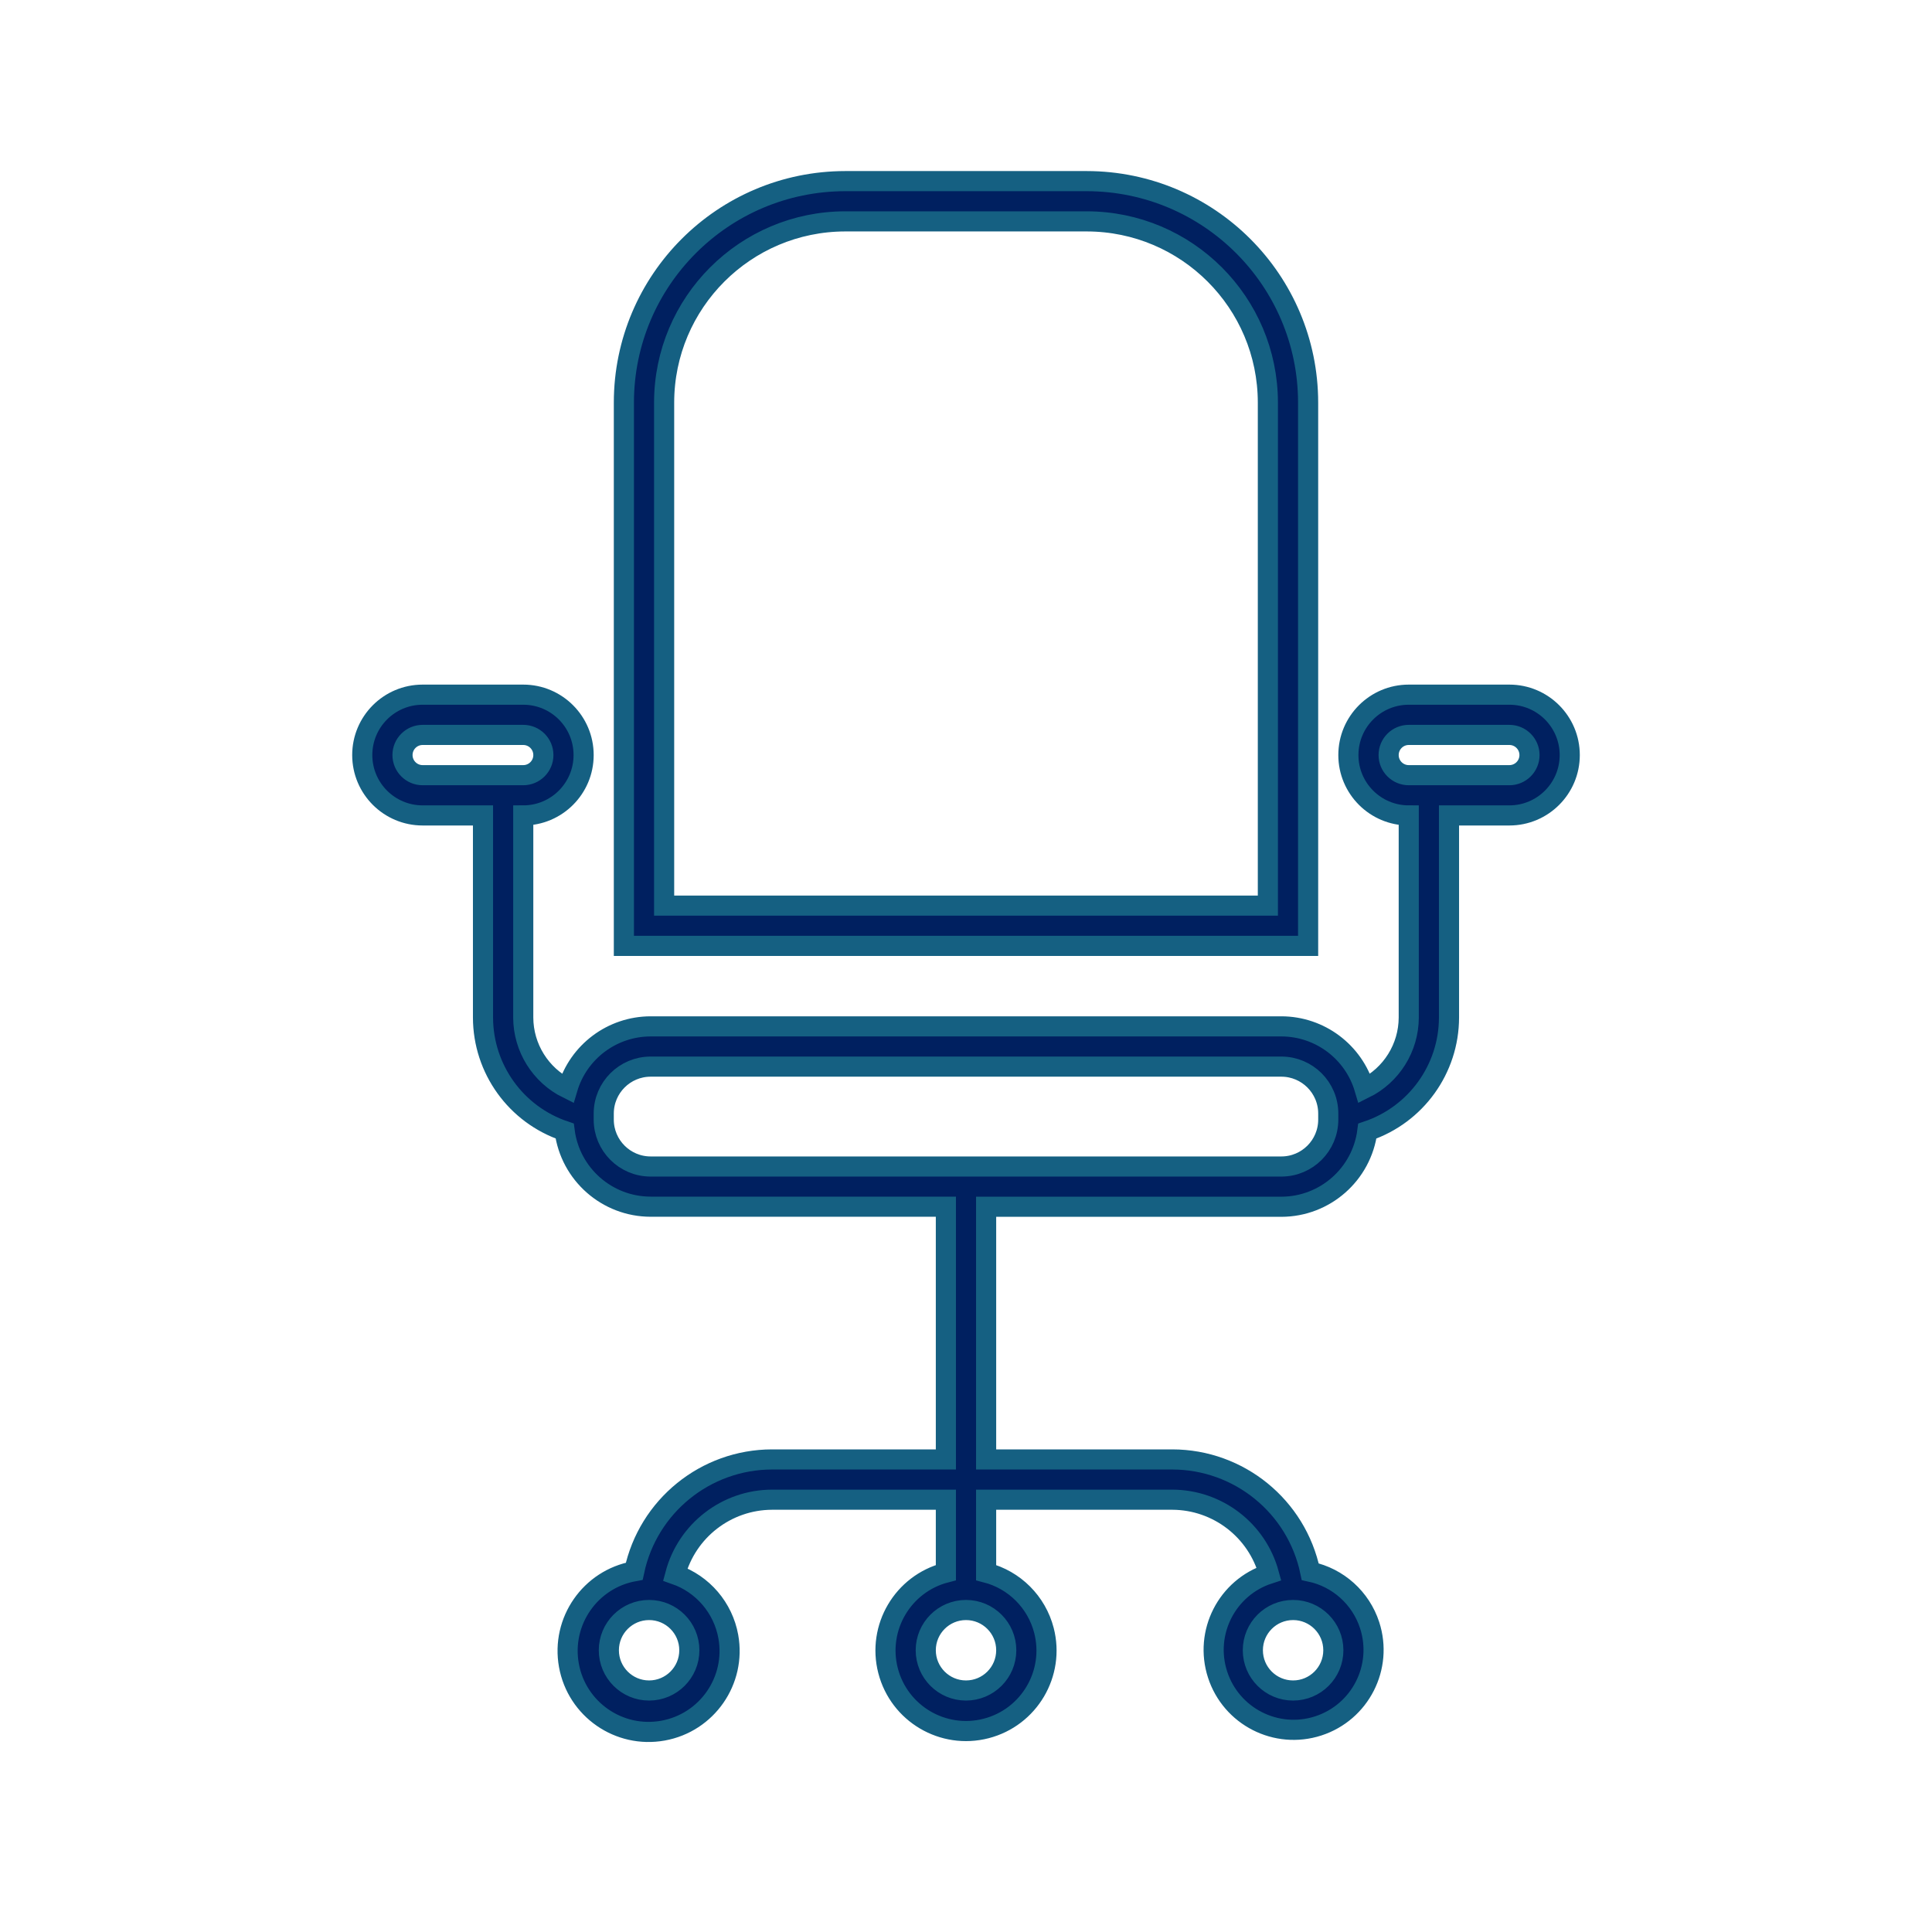
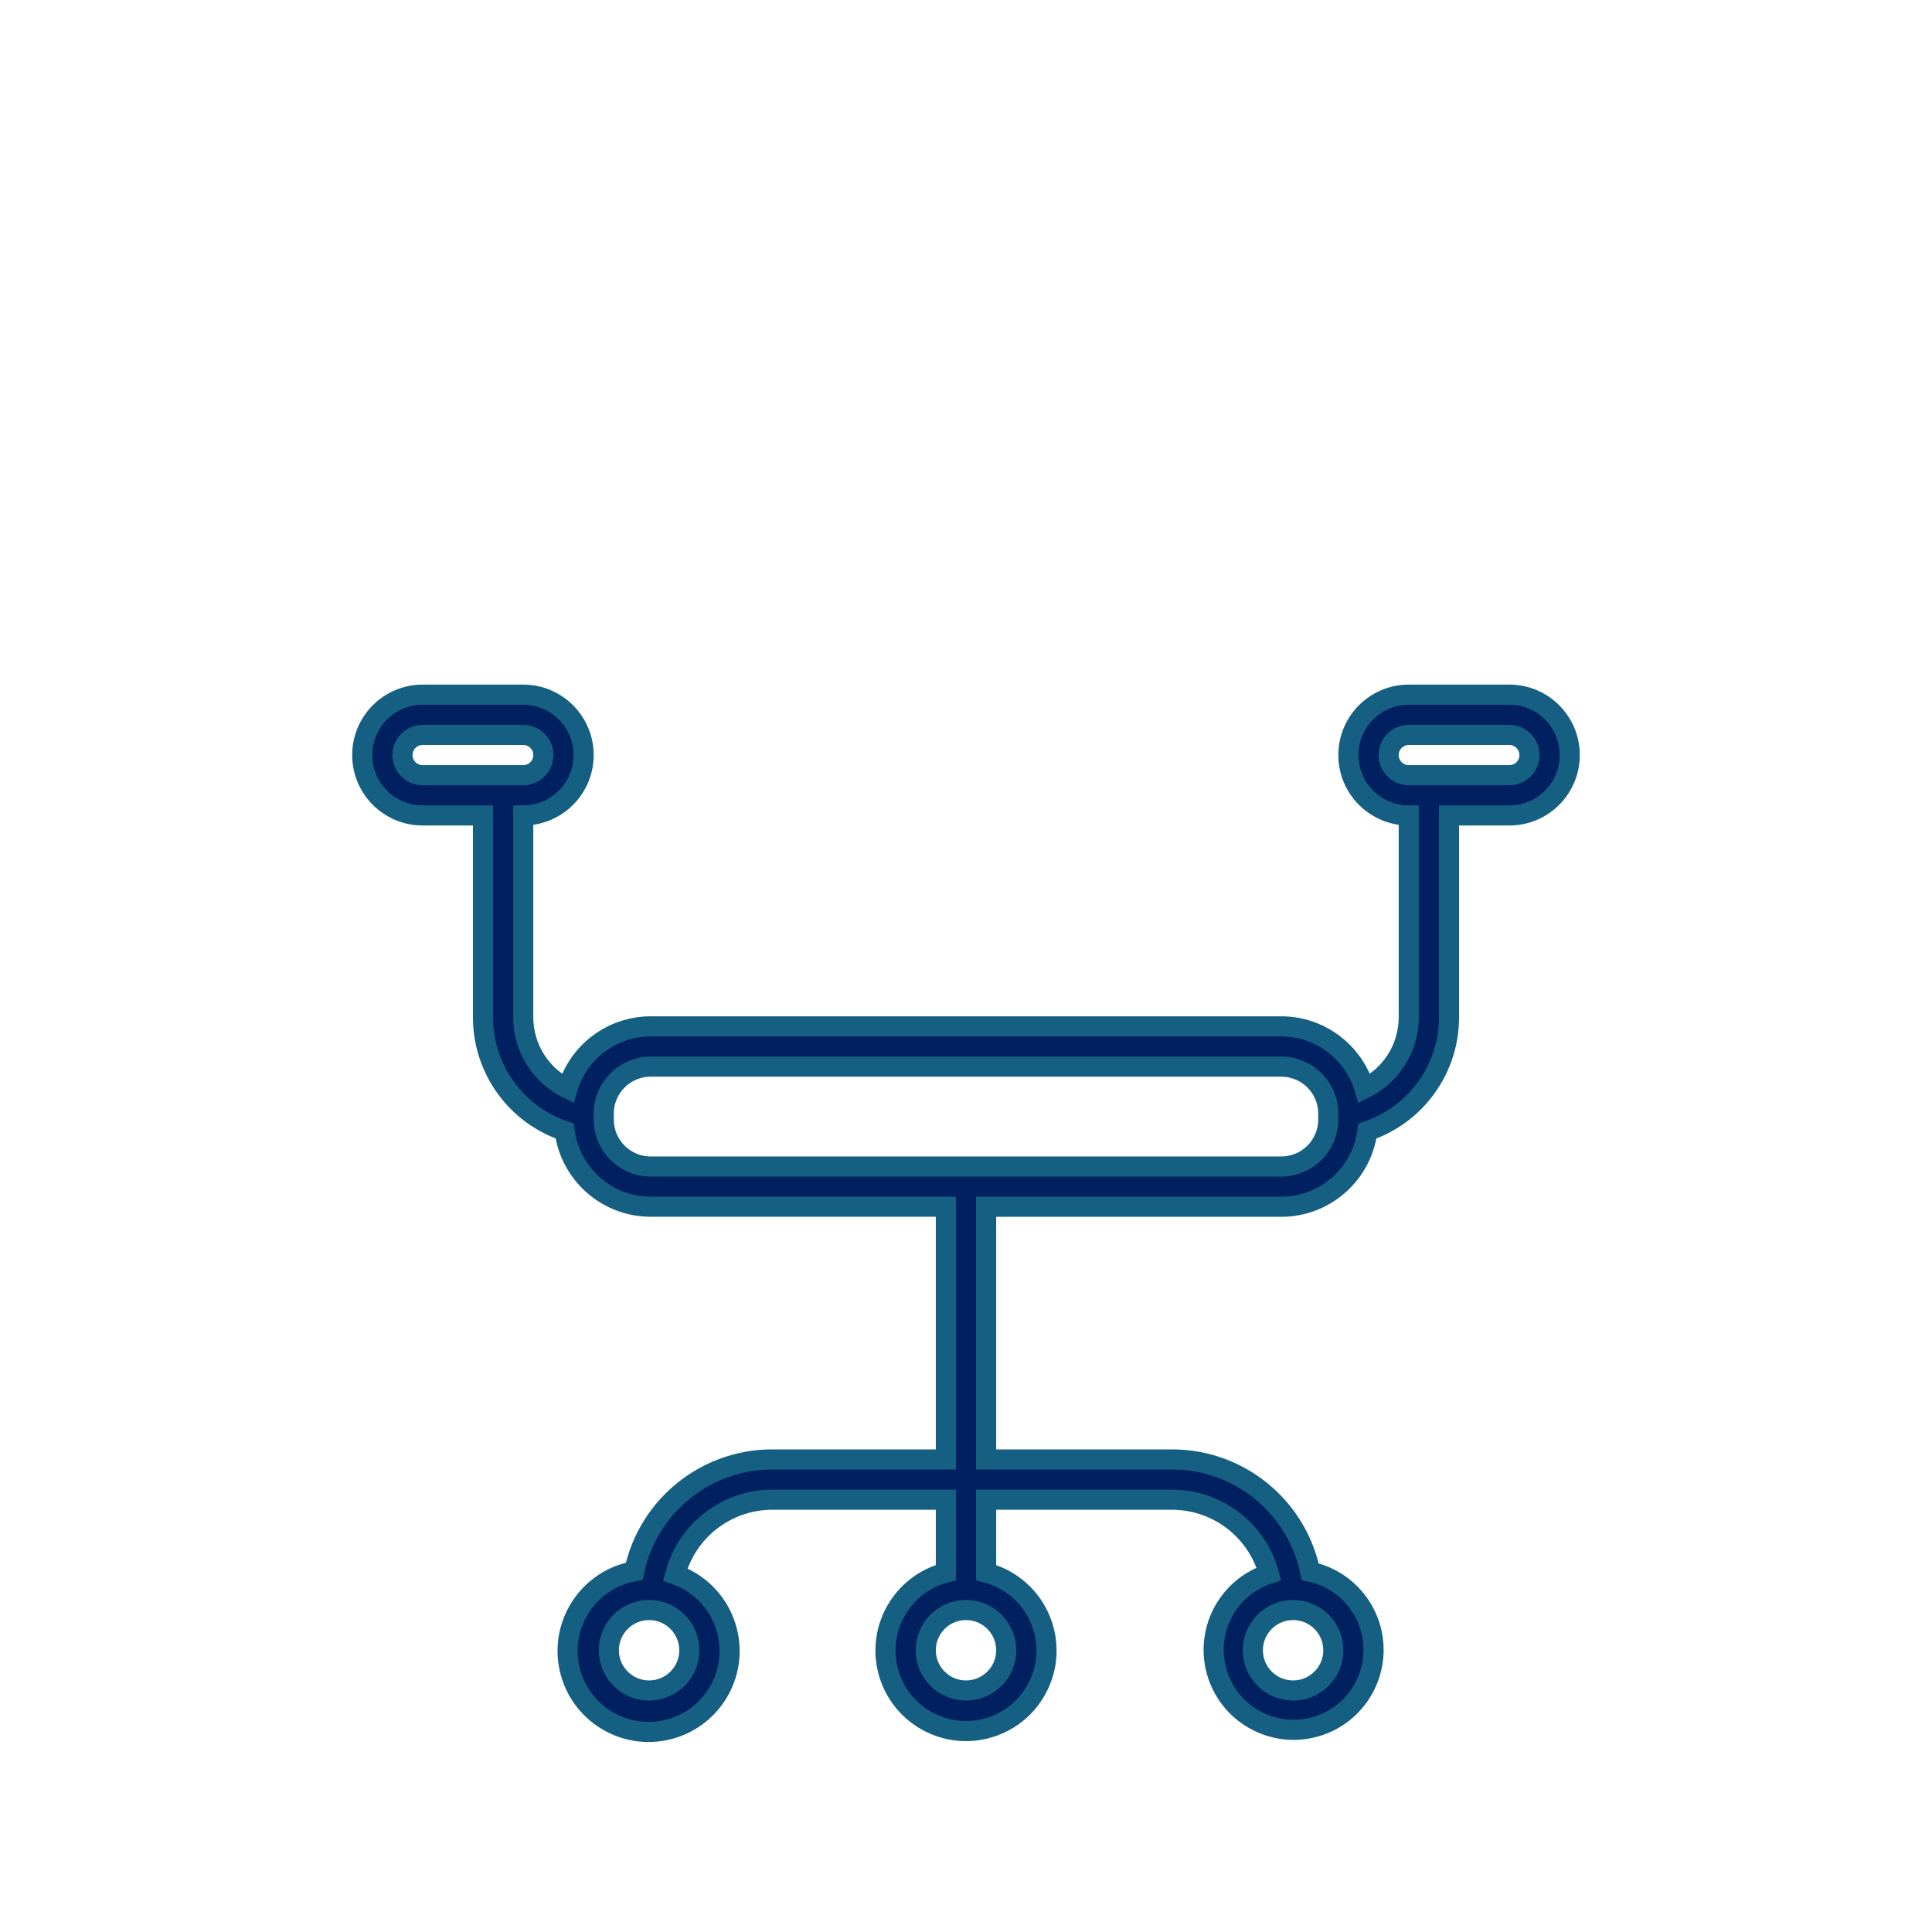
<svg xmlns="http://www.w3.org/2000/svg" width="125" height="125" xml:space="preserve" overflow="hidden">
  <g transform="translate(-381 -338)">
-     <path d="M465.635 364.042C465.626 356.135 459.219 349.728 451.312 349.719L435.688 349.719C427.781 349.728 421.374 356.135 421.365 364.042L421.365 399.198 465.635 399.198ZM463.031 396.594 423.969 396.594 423.969 364.042C423.977 357.573 429.219 352.331 435.688 352.323L451.312 352.323C457.781 352.331 463.023 357.573 463.031 364.042Z" stroke="#156082" stroke-width="1.302" fill="#002060" />
    <path d="M478.656 382.945 472.146 382.945C469.988 382.945 468.24 384.694 468.24 386.852L468.24 386.852C468.24 389.009 469.988 390.758 472.146 390.758L472.146 403.836C472.14 405.786 471.03 407.565 469.281 408.428 468.576 406.047 466.39 404.411 463.906 404.406L423.094 404.406C420.609 404.411 418.423 406.047 417.719 408.43 415.97 407.566 414.86 405.787 414.854 403.836L414.854 390.758 414.854 390.758C417.012 390.758 418.76 389.009 418.76 386.852L418.76 386.852C418.76 384.694 417.012 382.945 414.854 382.945L408.344 382.945C406.186 382.945 404.438 384.694 404.438 386.852L404.438 386.852C404.438 389.009 406.186 390.758 408.344 390.758L412.25 390.758 412.25 403.836C412.257 407.162 414.381 410.114 417.533 411.177 417.895 413.973 420.274 416.068 423.094 416.073L442.198 416.073 442.198 432.426 430.953 432.426C426.646 432.431 422.93 435.446 422.035 439.659 419.187 440.172 417.295 442.897 417.808 445.745 418.321 448.593 421.046 450.485 423.894 449.972 426.742 449.459 428.634 446.734 428.121 443.886 427.786 442.025 426.473 440.489 424.688 439.867 425.441 437.023 428.011 435.039 430.953 435.03L442.198 435.03 442.198 439.746C439.413 440.465 437.738 443.306 438.457 446.091 439.176 448.876 442.017 450.551 444.802 449.832 447.587 449.113 449.262 446.272 448.543 443.487 448.069 441.652 446.637 440.22 444.802 439.746L444.802 435.03 456.85 435.03C459.776 435.041 462.333 437.004 463.1 439.827 460.383 440.708 458.895 443.625 459.777 446.342 460.658 449.059 463.576 450.547 466.292 449.666 469.009 448.784 470.497 445.867 469.616 443.15 469.045 441.392 467.58 440.072 465.772 439.688 464.889 435.461 461.165 432.431 456.848 432.426L444.802 432.426 444.802 416.077 463.906 416.077C466.726 416.071 469.105 413.977 469.467 411.181 472.62 410.116 474.744 407.163 474.75 403.836L474.75 390.758 478.656 390.758C480.814 390.758 482.562 389.009 482.562 386.852L482.562 386.852C482.562 384.694 480.814 382.945 478.656 382.945ZM407.042 386.852C407.042 386.132 407.625 385.549 408.344 385.549L414.854 385.549C415.573 385.549 416.156 386.132 416.156 386.852 416.156 387.571 415.573 388.154 414.854 388.154L408.344 388.154C407.625 388.154 407.042 387.571 407.042 386.852ZM425.6 444.771C425.6 446.209 424.434 447.375 422.996 447.375 421.558 447.375 420.392 446.209 420.392 444.771 420.392 443.333 421.558 442.167 422.996 442.167 424.434 442.167 425.6 443.333 425.6 444.771ZM446.104 444.771C446.104 446.209 444.938 447.375 443.5 447.375 442.062 447.375 440.896 446.209 440.896 444.771 440.896 443.333 442.062 442.167 443.5 442.167 444.938 442.167 446.104 443.333 446.104 444.771ZM467.267 444.771C467.267 446.209 466.101 447.375 464.663 447.375 463.224 447.375 462.059 446.209 462.059 444.771 462.059 443.333 463.224 442.167 464.663 442.167 466.101 442.167 467.267 443.333 467.267 444.771ZM466.938 410.441C466.936 412.115 465.58 413.471 463.906 413.473L423.094 413.473C421.42 413.471 420.064 412.115 420.062 410.441L420.062 410.042C420.065 408.368 421.421 407.013 423.094 407.01L463.906 407.01C465.579 407.013 466.935 408.368 466.938 410.042ZM478.656 388.154 472.146 388.154C471.427 388.154 470.844 387.571 470.844 386.852 470.844 386.132 471.427 385.549 472.146 385.549L478.656 385.549C479.375 385.549 479.958 386.132 479.958 386.852 479.958 387.571 479.375 388.154 478.656 388.154Z" stroke="#156082" stroke-width="1.302" fill="#002060" />
  </g>
</svg>